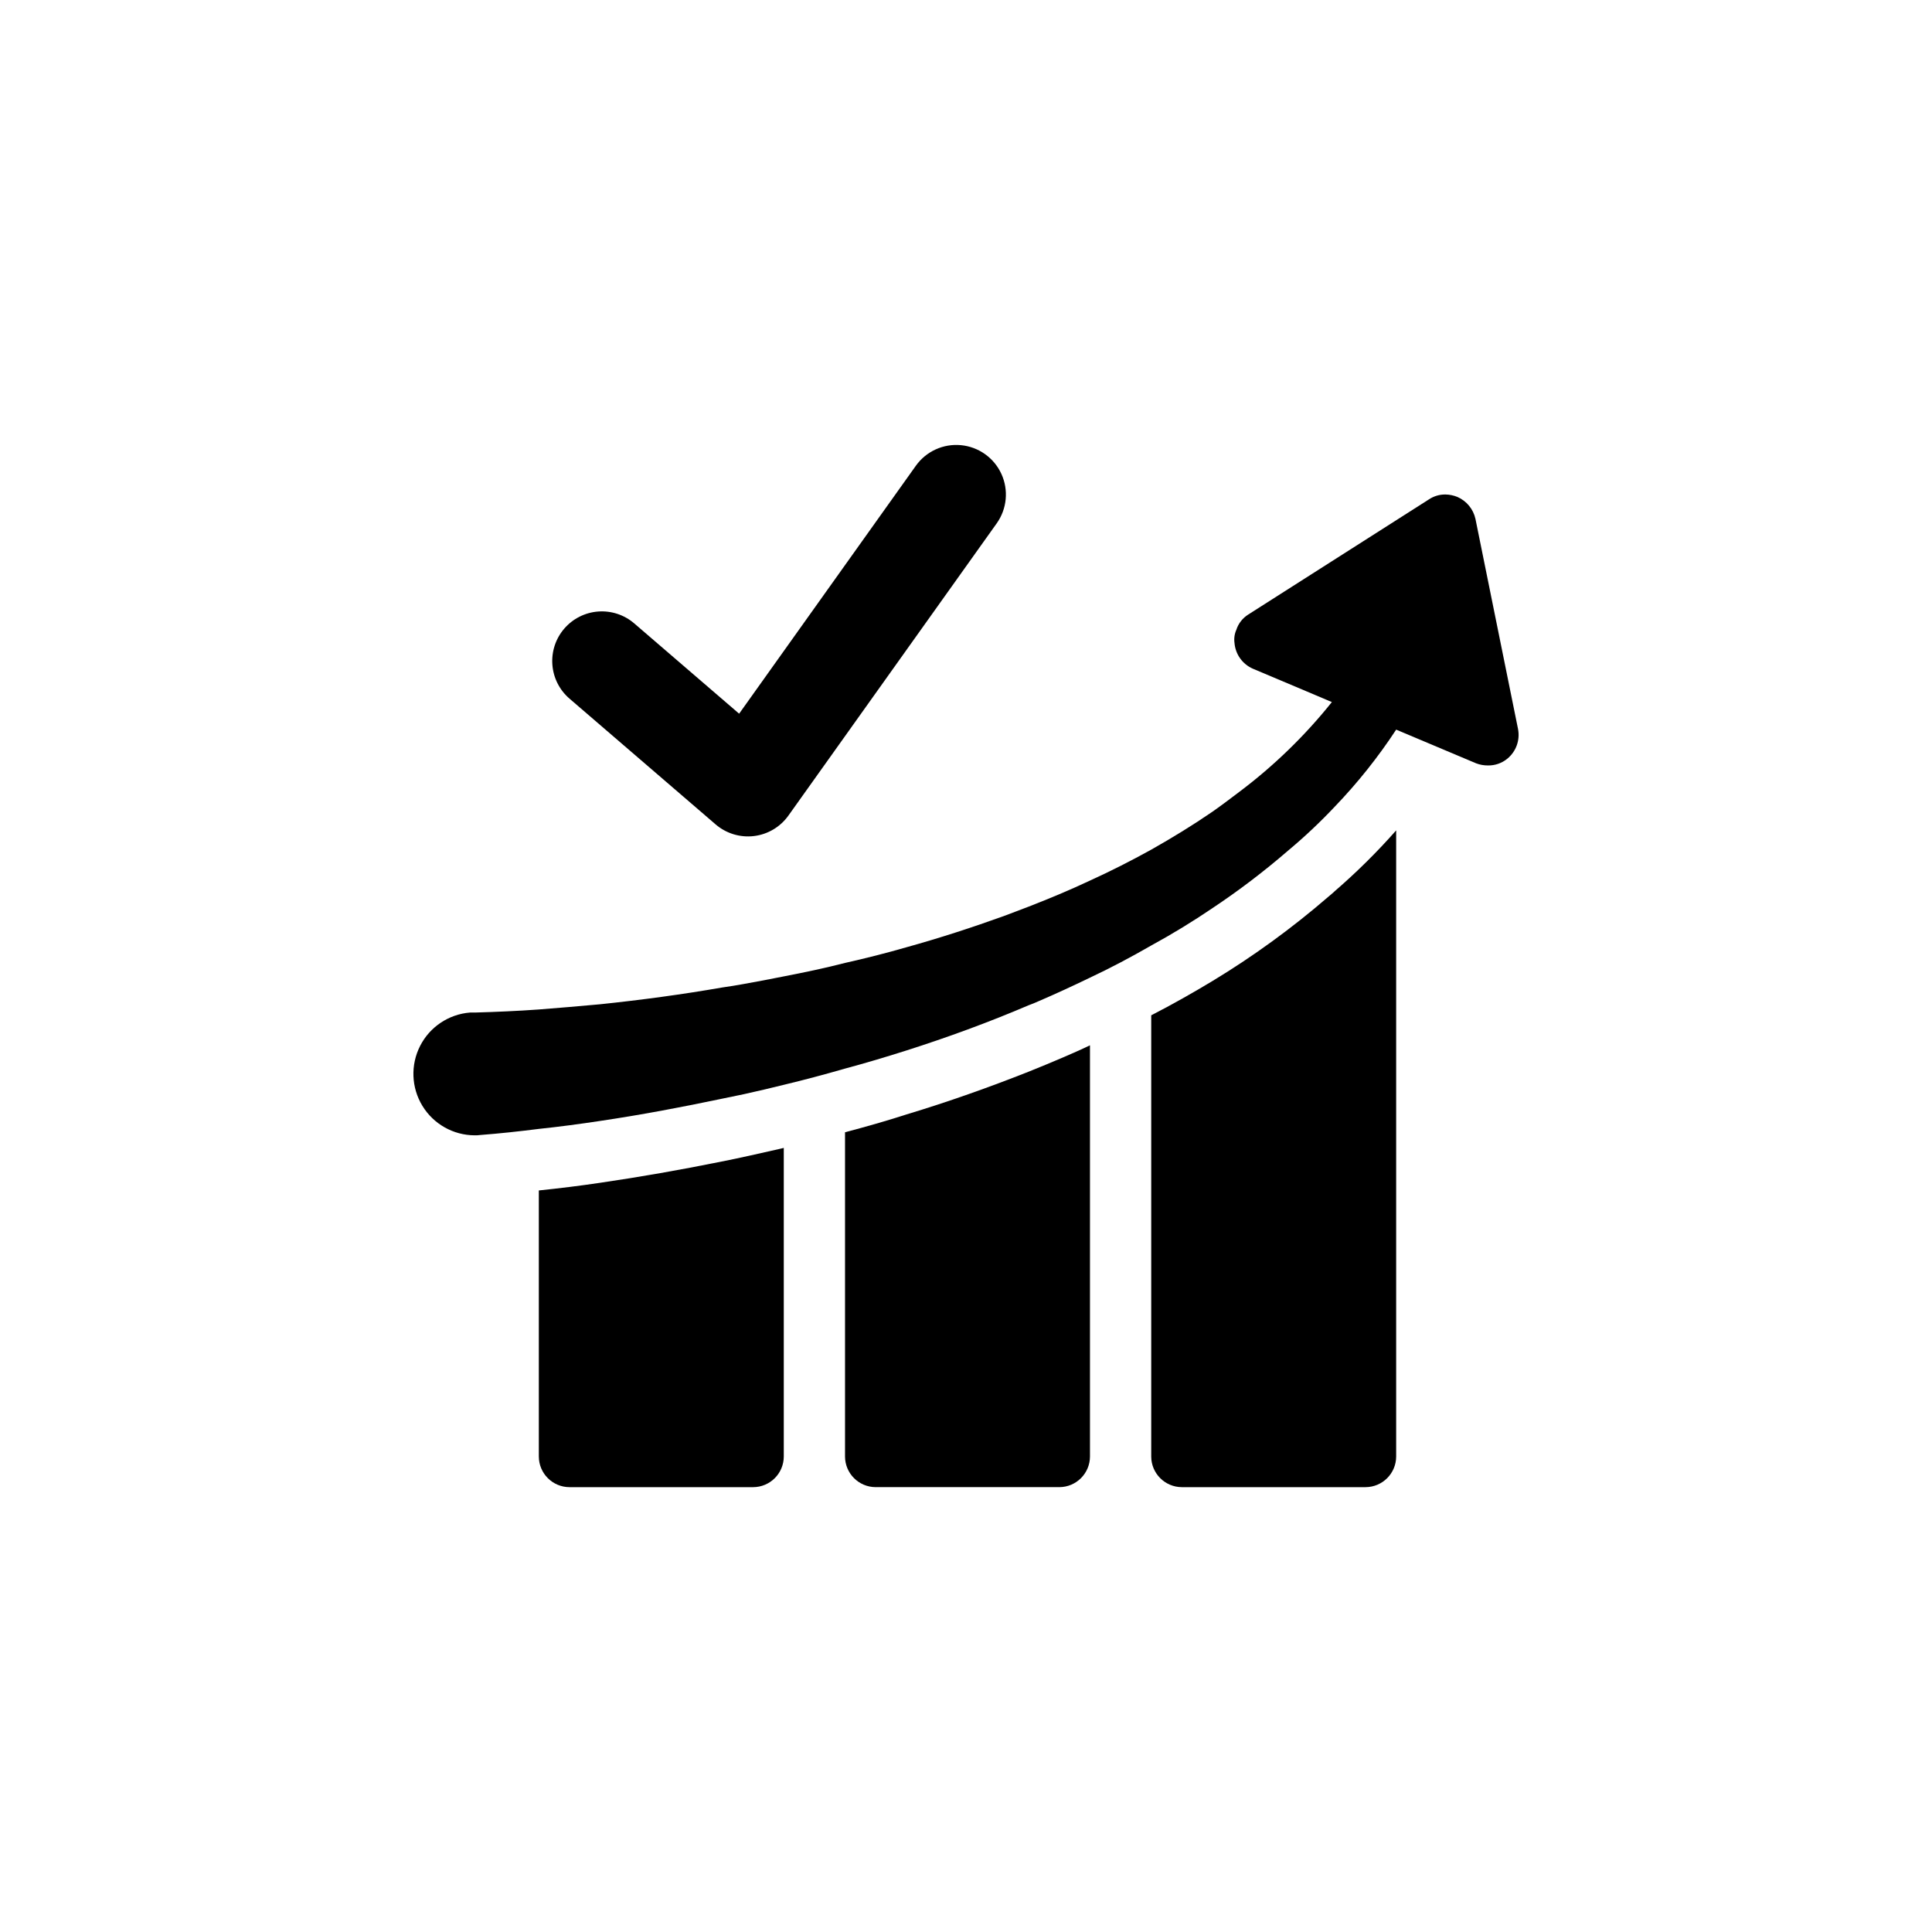
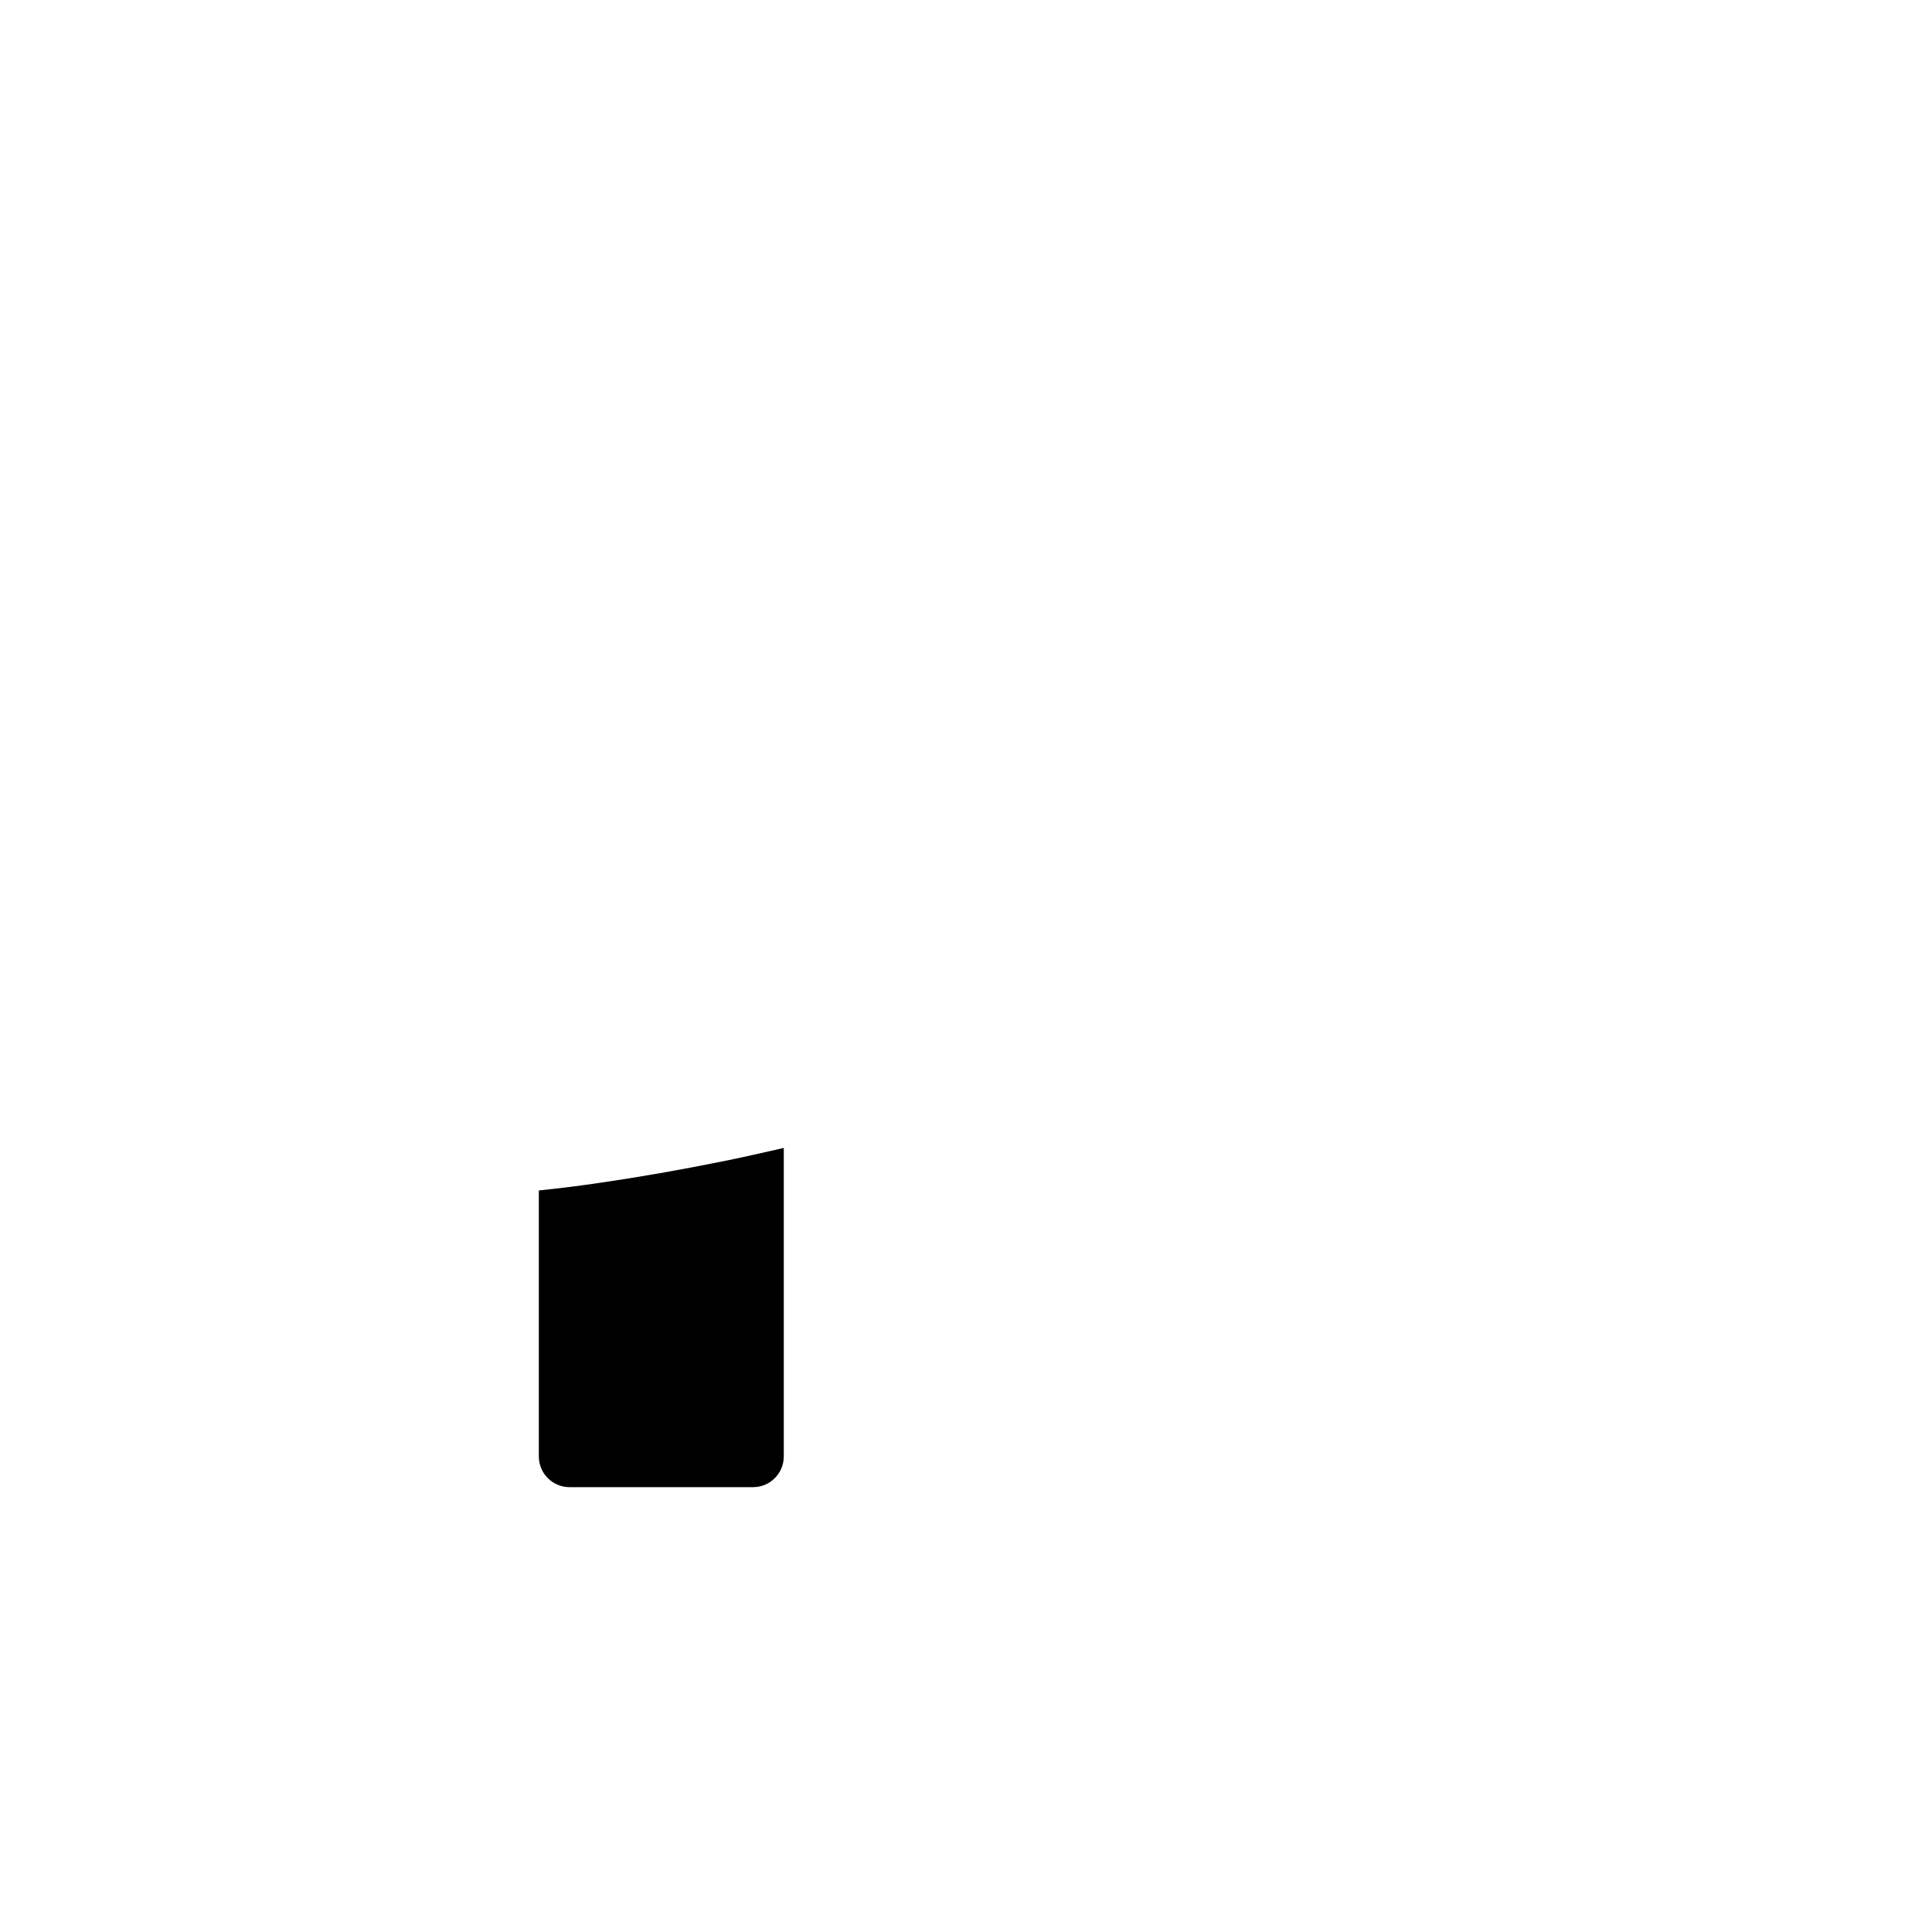
<svg xmlns="http://www.w3.org/2000/svg" width="752pt" height="752pt" version="1.1" viewBox="0 0 752 752">
  <g>
-     <path d="m590.87 283.76-16.566-81.754c-0.832-3.824-3.449-7.016-7.031-8.582-1.477-0.602-3.055-0.926-4.648-0.953-2.289-0.031-4.531 0.633-6.434 1.906l-70.316 44.812c-2.203 1.371-3.852 3.484-4.648 5.957-0.715 1.605-0.965 3.383-0.715 5.125 0.359 4.398 3.106 8.246 7.152 10.012l20.617 8.699 10.129 4.289c-10.484 13.105-22.574 24.84-35.992 34.922-3.457 2.621-6.914 5.242-10.488 7.746-7.629 5.242-15.613 10.129-23.836 14.777-7.746 4.289-15.73 8.344-23.836 12.035-7.867 3.695-15.852 7.031-23.836 10.129-3.098 1.191-6.316 2.383-9.414 3.574-12.512 4.527-25.387 8.699-38.258 12.273-7.867 2.266-15.852 4.289-23.836 6.078-7.867 2.027-15.852 3.695-23.836 5.242-5.242 1.074-10.488 2.027-15.73 2.981-2.742 0.477-5.363 0.953-8.102 1.312-15.73 2.742-31.699 4.887-47.672 6.555-7.984 0.715-15.969 1.43-23.836 2.027-8.344 0.598-16.566 0.953-24.789 1.191h-2.027l0.004 0.004c-8.277 0.668-15.621 5.578-19.395 12.977-3.777 7.398-3.445 16.227 0.871 23.32 4.32 7.098 12.008 11.445 20.312 11.492 0.719 0.02 1.434-0.02 2.144-0.117 7.746-0.598 15.375-1.43 22.883-2.383 7.984-0.836 15.969-1.906 23.836-3.098 16.09-2.383 31.82-5.363 47.672-8.699 5.481-1.074 10.965-2.266 16.445-3.574 2.504-0.598 4.887-1.191 7.391-1.789 7.984-1.906 15.969-4.051 23.836-6.316 7.984-2.144 15.969-4.527 23.836-7.031 16.09-5.125 32.059-10.965 47.672-17.637 1.309-0.477 2.504-0.953 3.812-1.551 6.672-2.859 13.348-5.957 20.023-9.176 8.102-3.812 15.969-7.984 23.836-12.516 8.102-4.41 16.09-9.297 23.836-14.539l-0.004-0.004c10.23-6.805 20.023-14.25 29.316-22.285 6.461-5.387 12.59-11.156 18.355-17.281 8.852-9.215 16.832-19.227 23.836-29.914l31.105 13.109h-0.004c1.484 0.566 3.062 0.848 4.648 0.836 2.734 0.043 5.398-0.887 7.512-2.625 3.41-2.793 5.012-7.231 4.168-11.559z" />
    <path d="m281.24 452.04c-16.445 3.336-32.18 6.078-47.672 8.344-7.984 1.191-15.852 2.144-23.836 2.981v103.57h0.004c0.02 6.574 5.344 11.898 11.918 11.918h71.504c6.574-0.02 11.898-5.344 11.918-11.918v-120.13c-0.715 0.121-1.312 0.359-2.027 0.477-7.387 1.668-14.656 3.336-21.809 4.766z" />
-     <path d="m400.42 417.12c-15.375 6.078-31.105 11.68-47.672 16.684-7.746 2.504-15.73 4.766-23.836 6.914v126.21c0.02 6.574 5.344 11.898 11.918 11.918h71.508c6.574-0.02 11.898-5.348 11.918-11.918v-160.06c-3.457 1.668-7.031 3.219-10.605 4.766-4.41 1.91-8.82 3.695-13.23 5.484z" />
-     <path d="m519.6 346.81c-0.836 0.836-1.785 1.551-2.742 2.383h0.004c-14.035 12.129-29.062 23.051-44.93 32.652-7.508 4.527-15.492 9.059-23.836 13.348v171.74c0.02 6.574 5.344 11.898 11.918 11.918h71.508-0.004c6.574-0.02 11.898-5.344 11.918-11.918v-243.72c-7.402 8.395-15.363 16.277-23.836 23.598z" />
-     <path d="m278.54 320.88c4.117 3.547 9.535 5.191 14.926 4.543 5.391-0.652 10.258-3.547 13.41-7.969l81.094-113.77c3.984-5.621 4.676-12.941 1.812-19.207-2.867-6.269-8.855-10.539-15.715-11.199-6.859-0.664-13.555 2.379-17.566 7.984l-68.805 96.531-40.832-35.145c-3.883-3.34-8.934-5.004-14.043-4.621-5.109 0.383-9.855 2.777-13.199 6.66s-5.004 8.934-4.621 14.043c0.379 5.109 2.777 9.855 6.66 13.199z" />
  </g>
</svg>